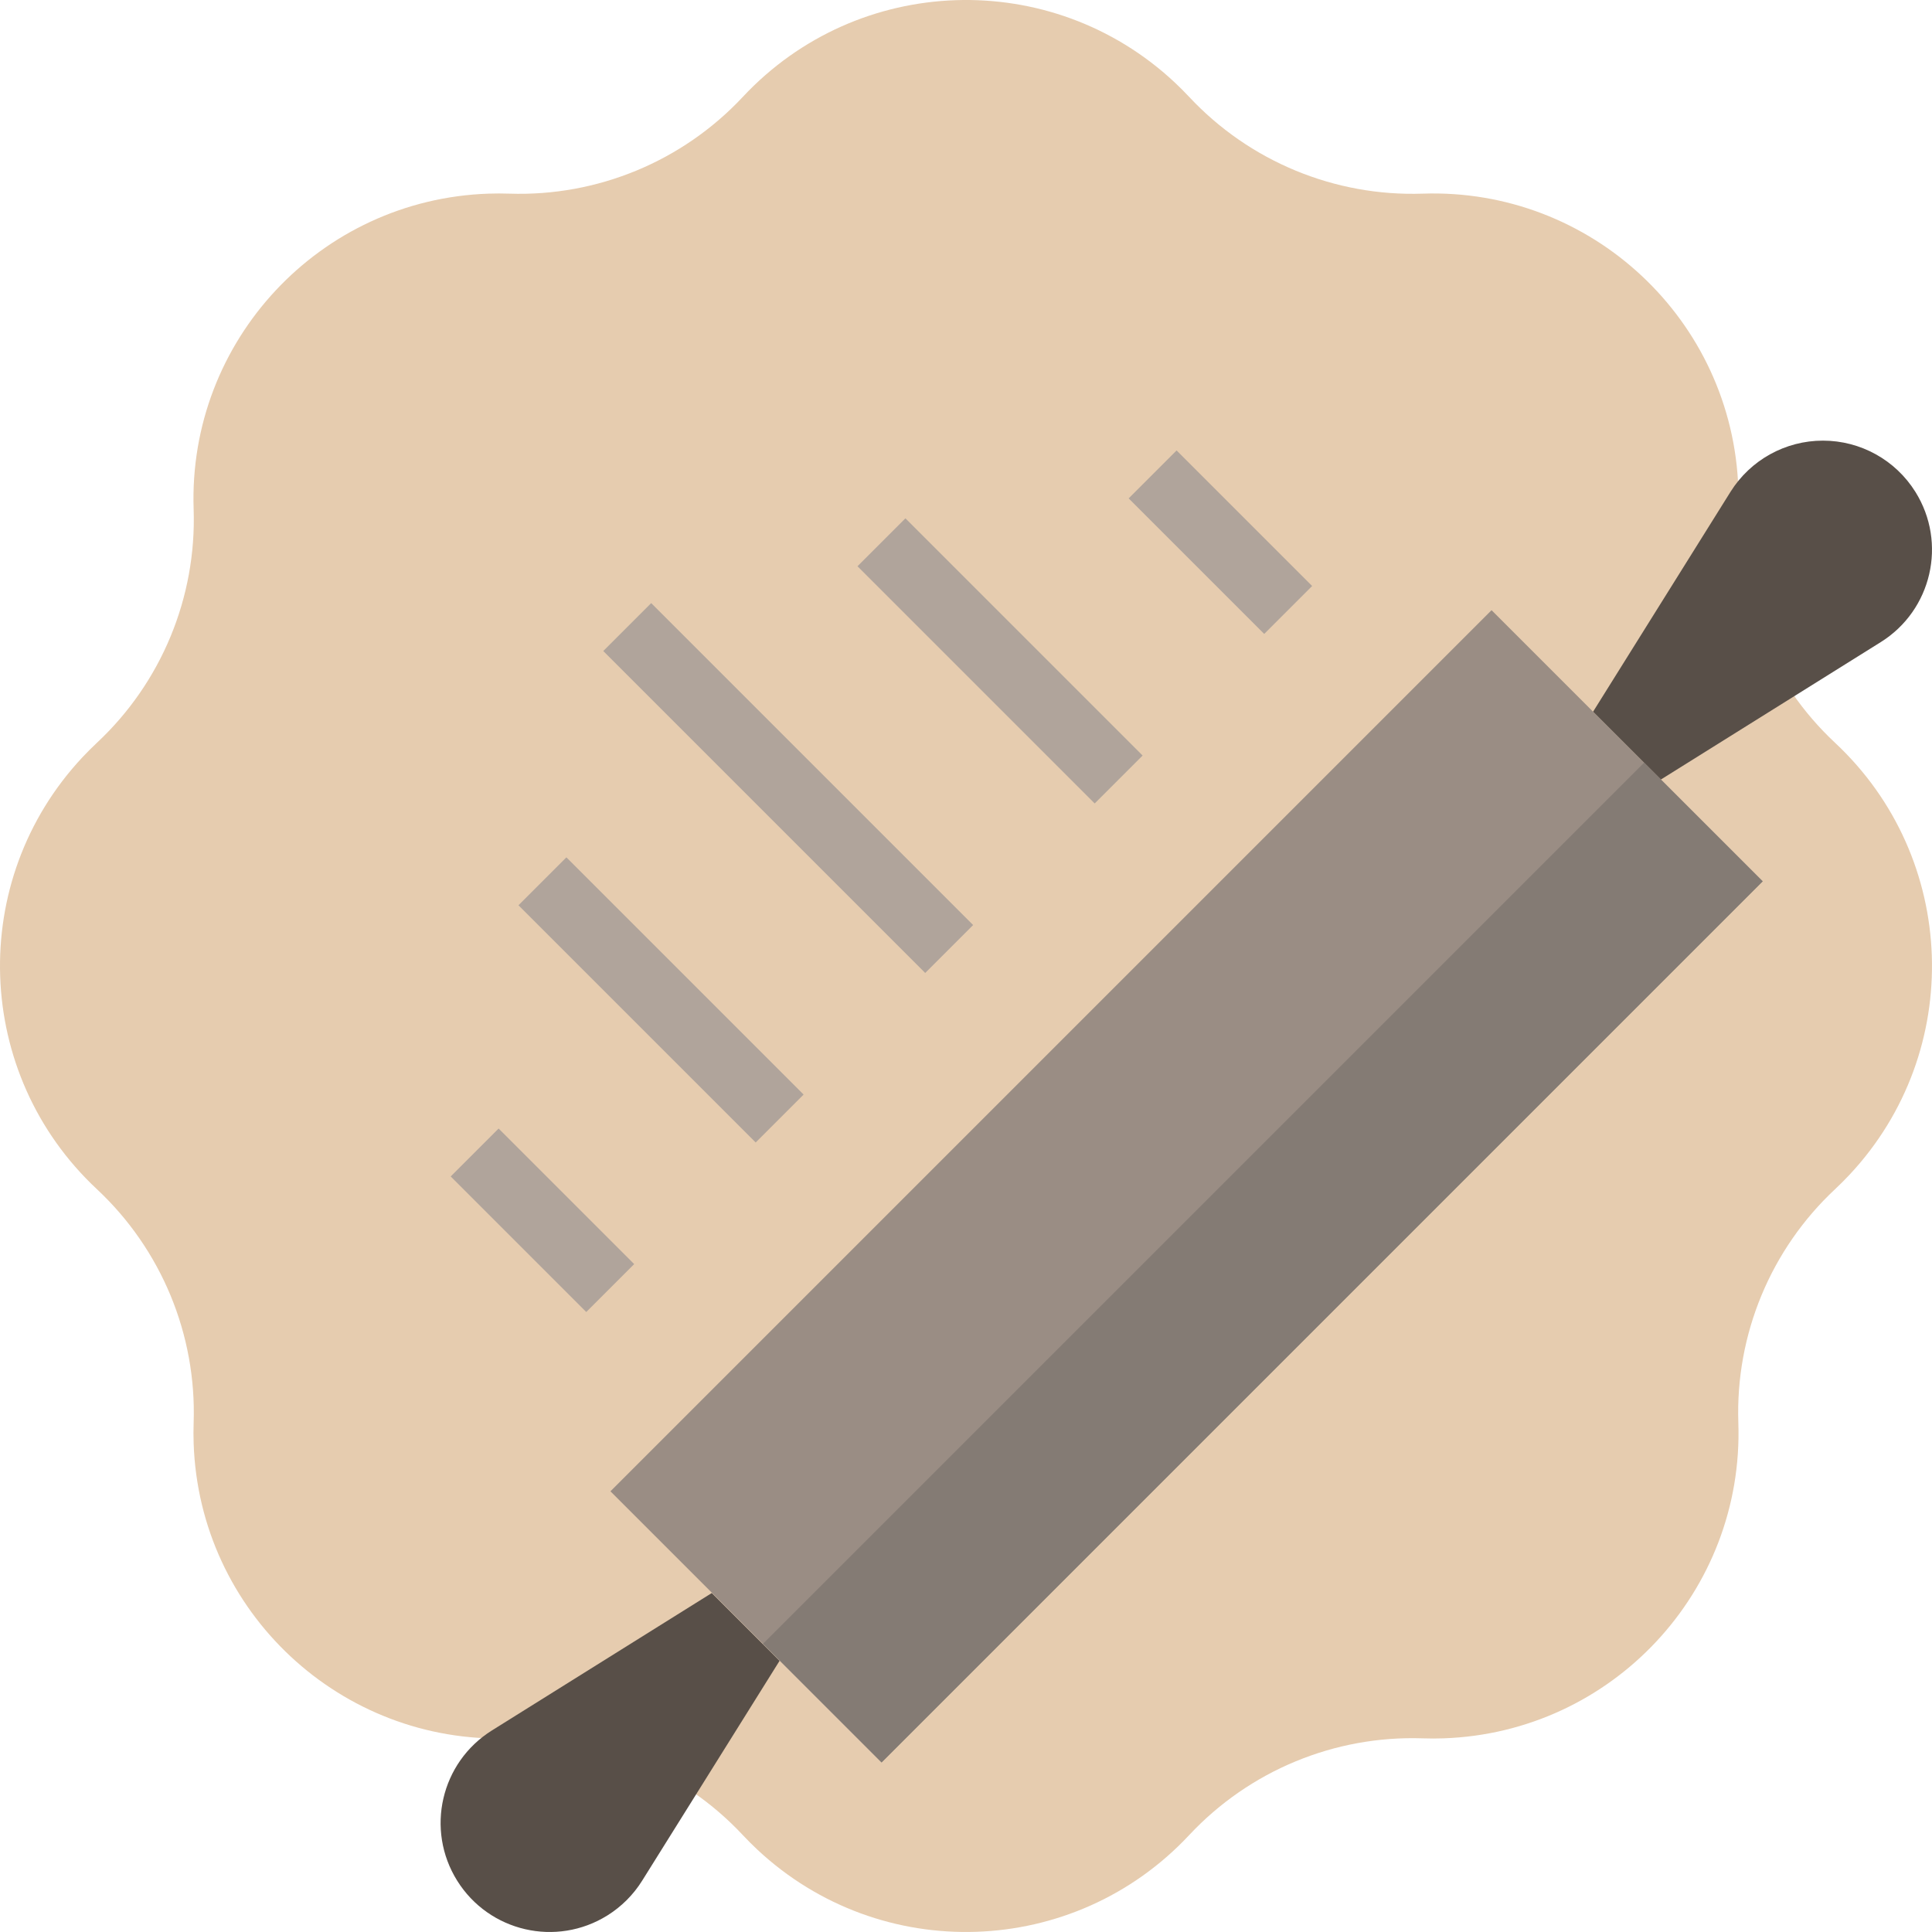
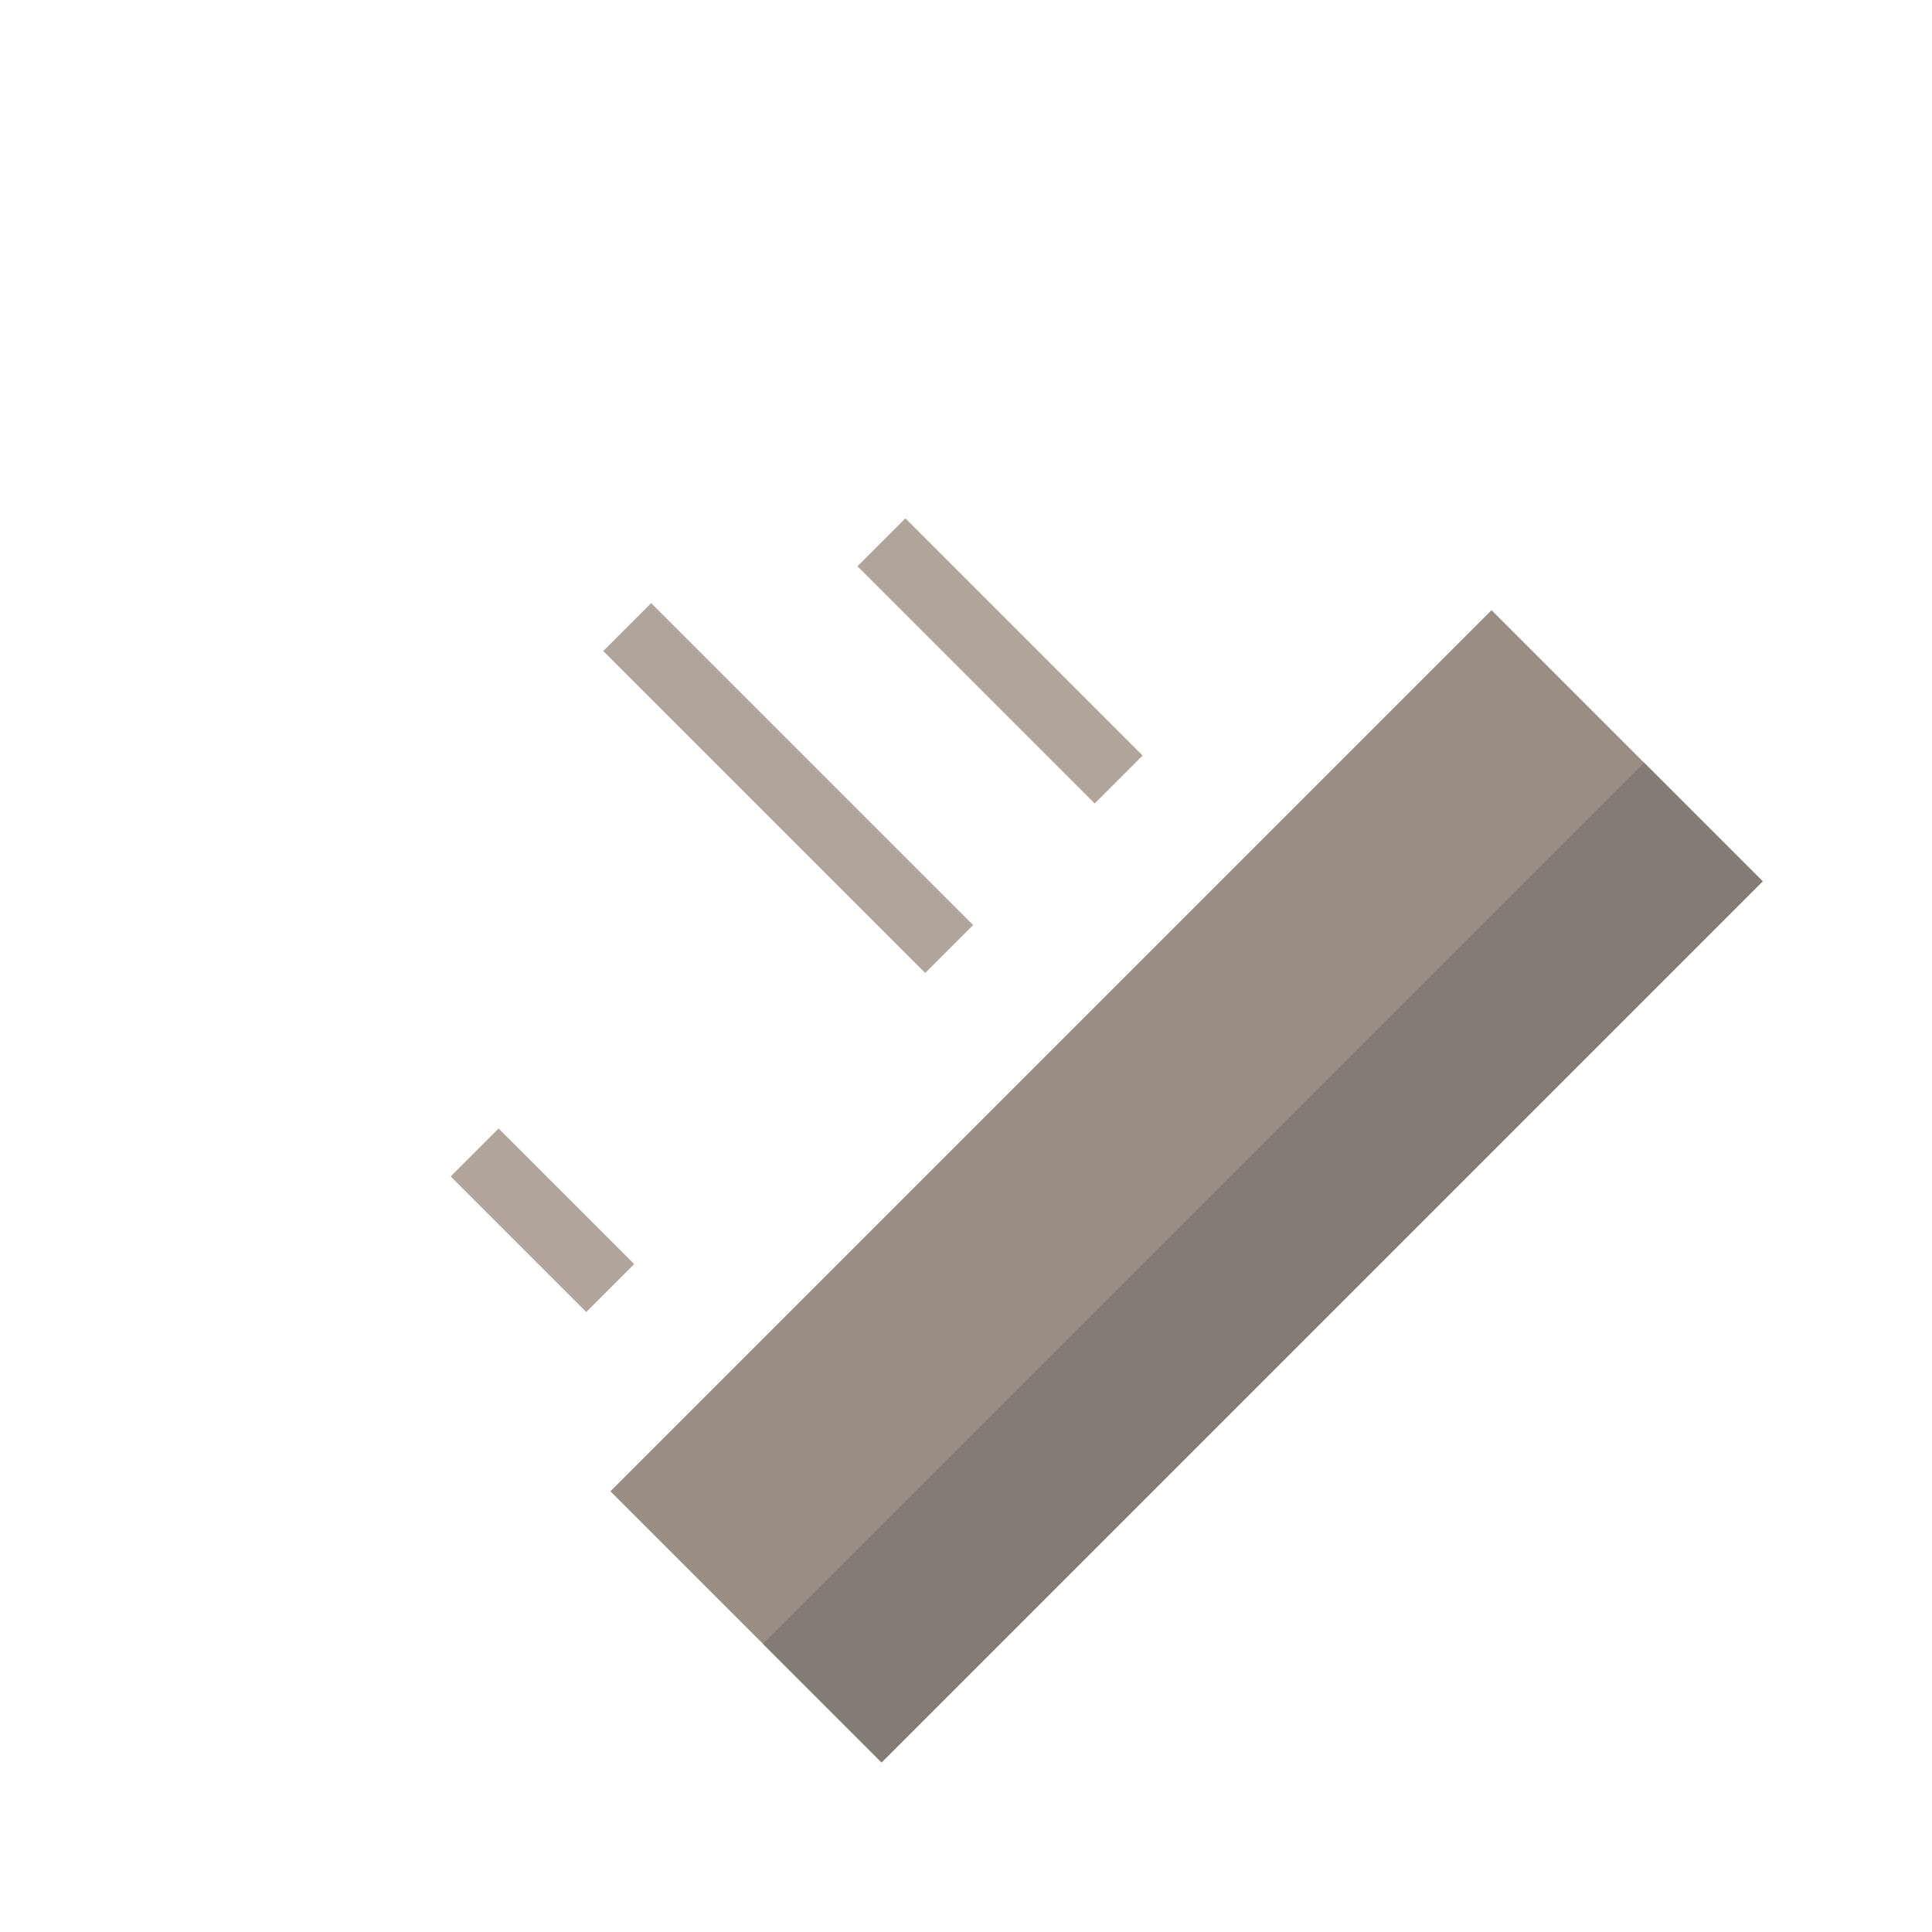
<svg xmlns="http://www.w3.org/2000/svg" width="512" height="512" x="0" y="0" viewBox="0 0 512.008 512.008" style="enable-background:new 0 0 512 512" xml:space="preserve" class="">
  <g>
-     <path style="" d="M315.151,25.683L315.151,25.683c15.962,17.076,38.526,26.426,61.889,25.636l0,0 c44.679-1.518,82.127,33.478,83.645,78.165c0.063,1.823,0.063,3.656,0,5.479l0,0c-0.79,23.363,8.56,45.927,25.636,61.889l0,0 c32.669,30.531,34.403,81.758,3.871,114.428c-1.249,1.329-2.542,2.623-3.871,3.871l0,0c-17.076,15.962-26.426,38.526-25.636,61.889 l0,0c1.518,44.679-33.478,82.127-78.165,83.645c-1.823,0.063-3.656,0.063-5.479,0l0,0c-23.363-0.79-45.927,8.56-61.889,25.636l0,0 c-30.531,32.669-81.758,34.403-114.428,3.871c-1.329-1.249-2.623-2.542-3.871-3.871l0,0c-15.962-17.076-38.526-26.426-61.889-25.636 l0,0c-44.679,1.518-82.127-33.478-83.645-78.165c-0.063-1.823-0.063-3.656,0-5.479l0,0c0.79-23.363-8.56-45.927-25.636-61.889l0,0 C-6.987,284.62-8.72,233.393,21.811,200.724c1.249-1.329,2.542-2.623,3.871-3.871l0,0c17.076-15.962,26.426-38.526,25.636-61.889 l0,0C49.8,90.284,84.796,52.836,129.484,51.318c1.823-0.063,3.656-0.063,5.479,0l0,0c23.363,0.79,45.927-8.56,61.889-25.636l0,0 C227.384-6.987,278.611-8.72,311.28,21.811C312.618,23.06,313.903,24.353,315.151,25.683z" fill="#e6ccaf" data-original="#f0dbc2" class="" />
    <g>
-       <path style="" d="M483.105,116.774c-9.962,0-19.222,5.129-24.504,13.581l-36.424,58.278l17.965,17.965l58.278-36.424 c13.537-8.461,17.651-26.283,9.189-39.819C502.328,121.903,493.067,116.774,483.105,116.774z" fill="#584f48" data-original="#d68033" class="" />
-       <path style="" d="M130.355,458.601c-13.537,8.461-17.651,26.283-9.189,39.819s26.283,17.651,39.819,9.189 c3.719-2.326,6.863-5.47,9.189-9.189l36.424-58.278l-17.965-17.965L130.355,458.601z" fill="#584f48" data-original="#d68033" class="" />
-     </g>
+       </g>
    <rect x="149.247" y="263.574" transform="matrix(-0.707 0.707 -0.707 -0.707 758.999 314.388)" style="" width="330.282" height="101.627" fill="#9a8d84" data-original="#f09e3e" class="" />
    <rect x="169.457" y="312.367" transform="matrix(-0.707 0.707 -0.707 -0.707 807.791 334.599)" style="" width="330.282" height="44.463" fill="#847b74" data-original="#f09235" class="" />
    <g>
      <rect x="199.86" y="148.502" transform="matrix(-0.707 0.707 -0.707 -0.707 504.188 208.84)" style="" width="17.965" height="120.678" fill="#b0a49b" data-original="#e6ccaf" class="" />
      <rect x="255.998" y="130.698" transform="matrix(-0.707 0.707 -0.707 -0.707 576.204 111.641)" style="" width="17.965" height="88.916" fill="#b0a49b" data-original="#e6ccaf" class="" />
-       <rect x="166.155" y="220.523" transform="matrix(-0.707 0.707 -0.707 -0.707 486.348 328.51)" style="" width="17.965" height="88.916" fill="#b0a49b" data-original="#e6ccaf" class="" />
      <rect x="134.722" y="297.963" transform="matrix(-0.707 0.707 -0.707 -0.707 473.975 450.412)" style="" width="17.965" height="50.813" fill="#b0a49b" data-original="#e6ccaf" class="" />
-       <rect x="314.393" y="118.3" transform="matrix(-0.707 0.707 -0.707 -0.707 653.651 16.661)" style="" width="17.965" height="50.813" fill="#b0a49b" data-original="#e6ccaf" class="" />
    </g>
    <g> </g>
    <g> </g>
    <g> </g>
    <g> </g>
    <g> </g>
    <g> </g>
    <g> </g>
    <g> </g>
    <g> </g>
    <g> </g>
    <g> </g>
    <g> </g>
    <g> </g>
    <g> </g>
    <g> </g>
  </g>
</svg>